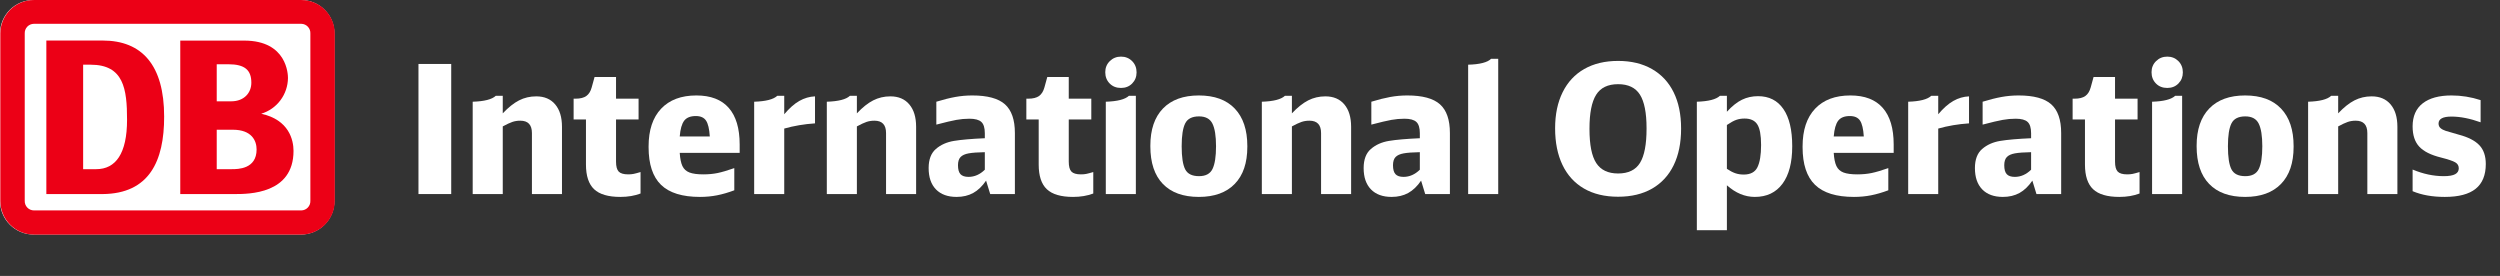
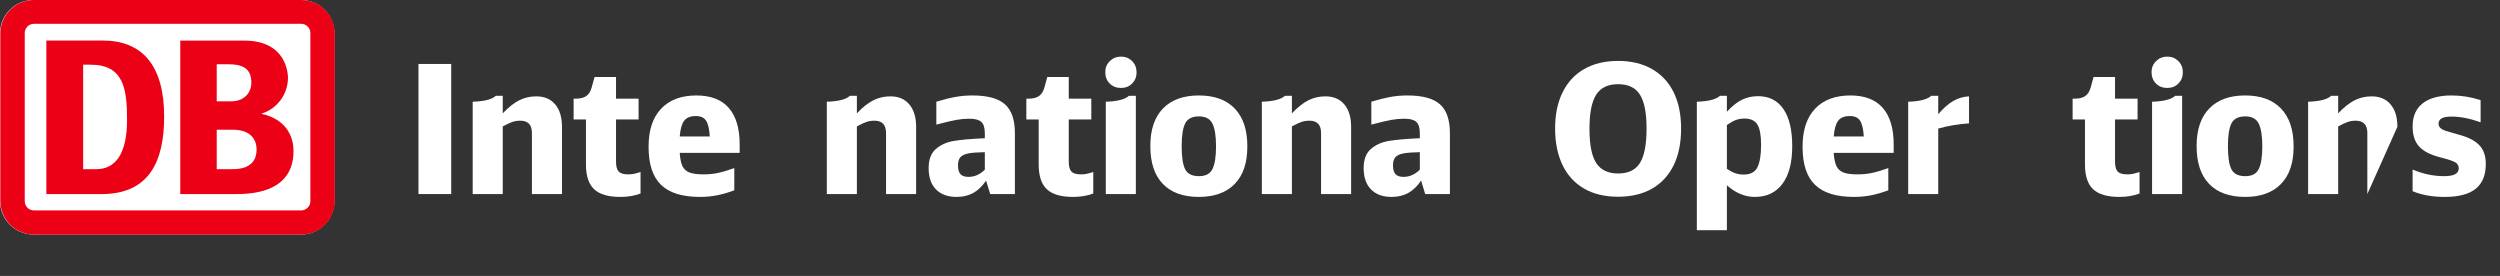
<svg xmlns="http://www.w3.org/2000/svg" viewBox="0 -36.7 1494.9 165">
  <rect x="0" y="-36.7" width="1494.9" height="165" fill="#333333" stroke="none" />
  <g transform="matrix(1, 0, 0, 1, 684.601, -288.909)">
    <g transform="matrix(1, 0, 0, 1, -684.601, 252.219)">
      <path d="M180 -0.01H20.1C17.465 -0.023 14.854 0.486 12.416 1.487C9.978 2.488 7.761 3.962 5.893 5.824C4.025 7.685 2.543 9.899 1.532 12.336C0.521 14.774 -3.29345e-05 17.388 1.56267e-09 20.027V120.211C0.026 125.535 2.156 130.631 5.922 134.386C9.689 138.14 14.786 140.248 20.1 140.248H180C185.32 140.222 190.413 138.083 194.162 134.301C197.911 130.518 200.011 125.401 200 120.071V20.027C200 14.713 197.893 9.617 194.142 5.859C190.391 2.102 185.304 -0.01 180 -0.01Z" fill="white" />
      <path d="M180.188 0H20.288C17.653 -0.013 15.042 0.496 12.604 1.497C10.166 2.498 7.949 3.971 6.081 5.833C4.214 7.695 2.731 9.909 1.72 12.346C0.709 14.784 0.188 17.397 0.188 20.037V120.221C0.215 125.544 2.344 130.641 6.111 134.395C9.877 138.15 14.975 140.258 20.288 140.258H180.188C185.509 140.231 190.602 138.093 194.351 134.31C198.1 130.528 200.199 125.411 200.188 120.081V20.037C200.188 14.723 198.081 9.627 194.33 5.869C190.58 2.111 185.493 0 180.188 0ZM185.588 120.081C185.615 120.814 185.496 121.545 185.238 122.231C184.98 122.917 184.588 123.545 184.086 124.079C183.583 124.612 182.98 125.04 182.311 125.337C181.642 125.635 180.92 125.796 180.188 125.811H20.288C19.548 125.809 18.816 125.658 18.135 125.366C17.454 125.075 16.839 124.649 16.326 124.114C15.812 123.58 15.412 122.947 15.148 122.254C14.884 121.561 14.761 120.822 14.788 120.081V20.037C14.75 19.289 14.864 18.541 15.123 17.839C15.383 17.137 15.781 16.495 16.296 15.951C16.81 15.408 17.429 14.975 18.115 14.678C18.802 14.382 19.541 14.228 20.288 14.226H180.188C180.927 14.242 181.655 14.405 182.33 14.708C183.005 15.01 183.612 15.445 184.115 15.987C184.619 16.529 185.009 17.167 185.262 17.862C185.515 18.558 185.626 19.298 185.588 20.037V120.081Z" fill="#EC0016" />
      <path d="M61.353 116.034H27.713V24.226H61.353C85.053 24.226 98.153 39.093 98.153 69.709C98.193 96.278 89.293 115.814 61.353 116.034ZM75.973 71.613C75.973 53.119 73.973 38.672 54.173 38.672H49.713V101.147H57.533C69.193 101.147 75.973 91.81 75.973 71.613Z" fill="#EC0016" />
      <path d="M156.194 68.004C160.786 66.613 164.815 63.789 167.693 59.943C170.571 56.097 172.148 51.431 172.194 46.625C172.194 44.722 171.814 24.264 146.034 24.264H107.794V116.033H140.194C148.774 116.033 175.514 116.033 175.514 90.225C175.514 83.773 172.874 71.631 156.194 68.004ZM129.594 38.41H136.514C146.374 38.41 150.294 41.856 150.294 49.47C150.294 55.481 145.974 60.571 138.294 60.571H129.594V38.41ZM138.614 101.145H129.594V77.562H139.214C150.634 77.562 153.434 84.234 153.434 89.364C153.434 101.145 142.194 101.145 138.614 101.145Z" fill="#EC0016" />
    </g>
    <path d="M -434.37 368.246 L -434.37 290.456 L -414.79 290.456 L -414.79 368.246 L -434.37 368.246 Z" fill="#FFFFFF" style="stroke-width: 1;" />
    <path d="M -401.95 313.036 C -395.03 312.823 -390.43 311.646 -388.15 309.506 L -383.97 309.506 L -383.97 319.986 C -380.61 316.419 -377.37 313.836 -374.24 312.236 C -371.1 310.629 -367.67 309.826 -363.96 309.826 C -359.11 309.826 -355.33 311.429 -352.62 314.636 C -349.91 317.849 -348.56 322.309 -348.56 328.016 L -348.56 368.246 L -366.53 368.246 L -366.53 331.756 C -366.53 326.836 -368.85 324.376 -373.49 324.376 C -375.2 324.376 -376.79 324.626 -378.25 325.126 C -379.71 325.626 -381.61 326.516 -383.97 327.796 L -383.97 368.246 L -401.95 368.246 L -401.95 313.036 Z" fill="#FFFFFF" style="stroke-width: 1;" />
    <path d="M -313.67 369.956 C -320.87 369.956 -326.1 368.423 -329.35 365.356 C -332.59 362.289 -334.22 357.366 -334.22 350.586 L -334.22 323.626 L -341.6 323.626 L -341.6 311.216 L -340.42 311.216 C -337.64 311.216 -335.5 310.679 -334 309.606 C -332.5 308.539 -331.43 306.829 -330.79 304.476 L -329.08 298.266 L -316.24 298.266 L -316.24 311.216 L -302.76 311.216 L -302.76 323.626 L -316.24 323.626 L -316.24 348.876 C -316.24 351.729 -315.7 353.709 -314.64 354.816 C -313.56 355.923 -311.67 356.476 -308.97 356.476 C -307.75 356.476 -306.7 356.386 -305.81 356.206 C -304.91 356.033 -303.5 355.659 -301.58 355.086 L -301.58 367.926 C -305.14 369.279 -309.17 369.956 -313.67 369.956 Z" fill="#FFFFFF" style="stroke-width: 1;" />
    <path d="M -266.06 369.956 C -276.62 369.956 -284.37 367.549 -289.33 362.736 C -294.29 357.923 -296.77 350.416 -296.77 340.216 L -296.77 339.786 C -296.77 330.013 -294.27 322.486 -289.28 317.206 C -284.28 311.926 -277.26 309.286 -268.2 309.286 C -259.64 309.286 -253.18 311.766 -248.83 316.726 C -244.48 321.686 -242.31 328.979 -242.31 338.606 L -242.31 343.636 L -278.15 343.636 C -277.93 347.063 -277.4 349.683 -276.55 351.496 C -275.69 353.316 -274.28 354.603 -272.32 355.356 C -270.36 356.103 -267.59 356.476 -264.03 356.476 C -260.96 356.476 -258.12 356.209 -255.52 355.676 C -252.91 355.136 -249.58 354.153 -245.52 352.726 L -245.52 365.996 C -249.15 367.356 -252.59 368.356 -255.84 368.996 C -259.08 369.636 -262.49 369.956 -266.06 369.956 Z M -278.15 333.796 L -260.17 333.796 C -260.45 329.296 -261.2 326.139 -262.42 324.326 C -263.63 322.506 -265.66 321.596 -268.52 321.596 C -271.73 321.596 -274.05 322.523 -275.48 324.376 C -276.9 326.229 -277.79 329.369 -278.15 333.796 Z" fill="#FFFFFF" style="stroke-width: 1;" />
-     <path d="M -233.64 313.036 C -226.72 312.823 -222.11 311.646 -219.83 309.506 L -215.66 309.506 L -215.66 320.526 C -212.59 316.886 -209.58 314.229 -206.62 312.556 C -203.66 310.876 -200.54 309.966 -197.26 309.826 L -197.26 325.976 C -203.74 326.409 -209.88 327.446 -215.66 329.086 L -215.66 368.246 L -233.64 368.246 L -233.64 313.036 Z" fill="#FFFFFF" style="stroke-width: 1;" />
    <path d="M -190.2 313.036 C -183.28 312.823 -178.67 311.646 -176.39 309.506 L -172.22 309.506 L -172.22 319.986 C -168.86 316.419 -165.62 313.836 -162.48 312.236 C -159.34 310.629 -155.91 309.826 -152.21 309.826 C -147.35 309.826 -143.57 311.429 -140.87 314.636 C -138.15 317.849 -136.8 322.309 -136.8 328.016 L -136.8 368.246 L -154.78 368.246 L -154.78 331.756 C -154.78 326.836 -157.09 324.376 -161.73 324.376 C -163.44 324.376 -165.03 324.626 -166.5 325.126 C -167.96 325.626 -169.86 326.516 -172.22 327.796 L -172.22 368.246 L -190.2 368.246 L -190.2 313.036 Z" fill="#FFFFFF" style="stroke-width: 1;" />
    <path d="M -92.496 368.246 L -94.966 360.216 C -97.246 363.569 -99.81 366.033 -102.67 367.606 C -105.52 369.173 -108.84 369.956 -112.62 369.956 C -117.9 369.956 -122 368.459 -124.93 365.466 C -127.85 362.466 -129.31 358.219 -129.31 352.726 C -129.31 347.593 -127.86 343.779 -124.98 341.286 C -122.09 338.786 -118.49 337.179 -114.17 336.466 C -109.85 335.753 -103.7 335.219 -95.716 334.866 L -95.716 331.866 C -95.716 328.653 -96.41 326.406 -97.796 325.126 C -99.19 323.839 -101.56 323.196 -104.92 323.196 C -107.56 323.196 -110.16 323.429 -112.73 323.896 C -115.29 324.356 -119.29 325.299 -124.71 326.726 L -124.71 313.036 C -120.5 311.749 -116.74 310.803 -113.42 310.196 C -110.1 309.589 -106.7 309.286 -103.2 309.286 C -94.143 309.286 -87.636 311.053 -83.676 314.586 C -79.716 318.119 -77.736 323.843 -77.736 331.756 L -77.736 368.246 L -92.496 368.246 Z M -111.76 351.016 C -111.76 353.516 -111.26 355.299 -110.27 356.366 C -109.27 357.439 -107.66 357.976 -105.45 357.976 C -101.88 357.976 -98.636 356.549 -95.716 353.696 L -95.716 343.206 C -99.92 343.279 -103.13 343.513 -105.35 343.906 C -107.55 344.299 -109.17 345.029 -110.21 346.096 C -111.24 347.169 -111.76 348.809 -111.76 351.016 Z" fill="#FFFFFF" style="stroke-width: 1;" />
    <path d="M -42.956 369.956 C -50.163 369.956 -55.39 368.423 -58.636 365.356 C -61.883 362.289 -63.506 357.366 -63.506 350.586 L -63.506 323.626 L -70.886 323.626 L -70.886 311.216 L -69.706 311.216 C -66.926 311.216 -64.786 310.679 -63.286 309.606 C -61.793 308.539 -60.723 306.829 -60.076 304.476 L -58.366 298.266 L -45.526 298.266 L -45.526 311.216 L -32.046 311.216 L -32.046 323.626 L -45.526 323.626 L -45.526 348.876 C -45.526 351.729 -44.993 353.709 -43.926 354.816 C -42.853 355.923 -40.963 356.476 -38.256 356.476 C -37.043 356.476 -35.99 356.386 -35.096 356.206 C -34.203 356.033 -32.793 355.659 -30.866 355.086 L -30.866 367.926 C -34.433 369.279 -38.463 369.956 -42.956 369.956 Z" fill="#FFFFFF" style="stroke-width: 1;" />
    <path d="M -23.376 313.036 C -16.456 312.823 -11.856 311.646 -9.576 309.506 L -5.406 309.506 L -5.406 368.246 L -23.376 368.246 L -23.376 313.036 Z M -14.286 304.796 C -17.066 304.796 -19.33 303.903 -21.076 302.116 C -22.823 300.336 -23.696 298.089 -23.696 295.376 C -23.696 292.736 -22.79 290.526 -20.976 288.746 C -19.156 286.959 -16.926 286.066 -14.286 286.066 C -11.646 286.066 -9.433 286.959 -7.646 288.746 C -5.866 290.526 -4.976 292.773 -4.976 295.486 C -4.976 298.126 -5.85 300.336 -7.596 302.116 C -9.343 303.903 -11.573 304.796 -14.286 304.796 Z" fill="#FFFFFF" style="stroke-width: 1;" />
    <path d="M 32.264 369.956 C 22.917 369.956 15.747 367.369 10.754 362.196 C 5.76 357.029 3.264 349.523 3.264 339.676 L 3.264 339.356 C 3.264 329.723 5.777 322.303 10.804 317.096 C 15.837 311.889 22.99 309.286 32.264 309.286 C 41.604 309.286 48.77 311.909 53.764 317.156 C 58.757 322.396 61.254 329.866 61.254 339.566 L 61.254 339.996 C 61.254 349.629 58.74 357.029 53.714 362.196 C 48.687 367.369 41.537 369.956 32.264 369.956 Z M 32.364 357.546 C 36.364 357.546 39.057 356.103 40.444 353.216 C 41.837 350.323 42.534 345.846 42.534 339.786 L 42.534 339.566 C 42.534 333.506 41.82 329.033 40.394 326.146 C 38.967 323.253 36.29 321.806 32.364 321.806 C 28.23 321.806 25.467 323.216 24.074 326.036 C 22.687 328.856 21.994 333.366 21.994 339.566 L 21.994 339.786 C 21.994 346.133 22.687 350.679 24.074 353.426 C 25.467 356.173 28.23 357.546 32.364 357.546 Z" fill="#FFFFFF" style="stroke-width: 1;" />
    <path d="M 69.924 313.036 C 76.844 312.823 81.444 311.646 83.724 309.506 L 87.904 309.506 L 87.904 319.986 C 91.257 316.419 94.5 313.836 97.634 312.236 C 100.774 310.629 104.2 309.826 107.914 309.826 C 112.76 309.826 116.54 311.429 119.254 314.636 C 121.96 317.849 123.314 322.309 123.314 328.016 L 123.314 368.246 L 105.344 368.246 L 105.344 331.756 C 105.344 326.836 103.024 324.376 98.384 324.376 C 96.67 324.376 95.084 324.626 93.624 325.126 C 92.164 325.626 90.257 326.516 87.904 327.796 L 87.904 368.246 L 69.924 368.246 L 69.924 313.036 Z" fill="#FFFFFF" style="stroke-width: 1;" />
    <path d="M 167.614 368.246 L 165.154 360.216 C 162.874 363.569 160.307 366.033 157.454 367.606 C 154.6 369.173 151.284 369.956 147.504 369.956 C 142.224 369.956 138.12 368.459 135.194 365.466 C 132.267 362.466 130.804 358.219 130.804 352.726 C 130.804 347.593 132.25 343.779 135.144 341.286 C 138.03 338.786 141.63 337.179 145.944 336.466 C 150.264 335.753 156.417 335.219 164.404 334.866 L 164.404 331.866 C 164.404 328.653 163.71 326.406 162.324 325.126 C 160.93 323.839 158.557 323.196 155.204 323.196 C 152.564 323.196 149.96 323.429 147.394 323.896 C 144.827 324.356 140.83 325.299 135.404 326.726 L 135.404 313.036 C 139.617 311.749 143.38 310.803 146.694 310.196 C 150.014 309.589 153.42 309.286 156.914 309.286 C 165.974 309.286 172.484 311.053 176.444 314.586 C 180.404 318.119 182.384 323.843 182.384 331.756 L 182.384 368.246 L 167.614 368.246 Z M 148.354 351.016 C 148.354 353.516 148.854 355.299 149.854 356.366 C 150.854 357.439 152.457 357.976 154.664 357.976 C 158.23 357.976 161.477 356.549 164.404 353.696 L 164.404 343.206 C 160.197 343.279 156.987 343.513 154.774 343.906 C 152.567 344.299 150.944 345.029 149.904 346.096 C 148.87 347.169 148.354 348.809 148.354 351.016 Z" fill="#FFFFFF" style="stroke-width: 1;" />
-     <path d="M 193.294 290.886 C 196.72 290.813 199.61 290.473 201.964 289.866 C 204.317 289.259 205.994 288.423 206.994 287.356 L 211.274 287.356 L 211.274 368.246 L 193.294 368.246 L 193.294 290.886 Z" fill="#FFFFFF" style="stroke-width: 1;" />
    <path d="M 282.964 369.846 C 274.97 369.846 268.157 368.206 262.524 364.926 C 256.89 361.646 252.61 356.939 249.684 350.806 C 246.757 344.673 245.294 337.396 245.294 328.976 L 245.294 328.866 C 245.294 320.593 246.794 313.426 249.794 307.366 C 252.787 301.299 257.104 296.663 262.744 293.456 C 268.377 290.243 275.117 288.636 282.964 288.636 C 290.81 288.636 297.567 290.259 303.234 293.506 C 308.907 296.753 313.224 301.389 316.184 307.416 C 319.144 313.443 320.624 320.629 320.624 328.976 L 320.624 329.196 C 320.624 337.683 319.144 344.956 316.184 351.016 C 313.224 357.083 308.927 361.739 303.294 364.986 C 297.66 368.226 290.884 369.846 282.964 369.846 Z M 282.964 355.946 C 289.097 355.946 293.467 353.823 296.074 349.576 C 298.674 345.329 299.974 338.536 299.974 329.196 L 299.974 328.866 C 299.974 319.666 298.654 312.979 296.014 308.806 C 293.374 304.633 289.024 302.546 282.964 302.546 C 276.83 302.546 272.444 304.669 269.804 308.916 C 267.164 313.163 265.844 319.886 265.844 329.086 L 265.844 329.406 C 265.844 338.819 267.197 345.596 269.904 349.736 C 272.617 353.876 276.97 355.946 282.964 355.946 Z" fill="#FFFFFF" style="stroke-width: 1;" />
    <path d="M 330.044 313.036 C 336.964 312.823 341.564 311.646 343.844 309.506 L 348.014 309.506 L 348.014 319.026 C 351.087 315.673 354.084 313.283 357.004 311.856 C 359.93 310.429 363.14 309.716 366.634 309.716 C 373.2 309.716 378.247 312.266 381.774 317.366 C 385.307 322.466 387.074 329.866 387.074 339.566 L 387.074 339.786 C 387.074 349.413 385.13 356.849 381.244 362.096 C 377.357 367.336 371.847 369.956 364.714 369.956 C 358.794 369.956 353.227 367.639 348.014 363.006 L 348.014 389.856 L 330.044 389.856 L 330.044 313.036 Z M 358.074 356.586 C 362.14 356.586 364.887 355.106 366.314 352.146 C 367.74 349.186 368.454 344.816 368.454 339.036 L 368.454 338.716 C 368.454 333.009 367.704 328.979 366.204 326.626 C 364.71 324.273 362.18 323.096 358.614 323.096 C 356.76 323.096 355.084 323.363 353.584 323.896 C 352.084 324.429 350.227 325.446 348.014 326.946 L 348.014 353.156 C 349.8 354.369 351.46 355.243 352.994 355.776 C 354.527 356.316 356.22 356.586 358.074 356.586 Z" fill="#FFFFFF" style="stroke-width: 1;" />
    <path d="M 423.984 369.956 C 413.43 369.956 405.674 367.549 400.714 362.736 C 395.754 357.923 393.274 350.416 393.274 340.216 L 393.274 339.786 C 393.274 330.013 395.77 322.486 400.764 317.206 C 405.764 311.926 412.79 309.286 421.844 309.286 C 430.404 309.286 436.86 311.766 441.214 316.726 C 445.567 321.686 447.744 328.979 447.744 338.606 L 447.744 343.636 L 411.894 343.636 C 412.107 347.063 412.644 349.683 413.504 351.496 C 414.357 353.316 415.764 354.603 417.724 355.356 C 419.69 356.103 422.457 356.476 426.024 356.476 C 429.09 356.476 431.924 356.209 434.524 355.676 C 437.13 355.136 440.467 354.153 444.534 352.726 L 444.534 365.996 C 440.894 367.356 437.45 368.356 434.204 368.996 C 430.957 369.636 427.55 369.956 423.984 369.956 Z M 411.894 333.796 L 429.874 333.796 C 429.587 329.296 428.837 326.139 427.624 324.326 C 426.41 322.506 424.377 321.596 421.524 321.596 C 418.317 321.596 416 322.523 414.574 324.376 C 413.147 326.229 412.254 329.369 411.894 333.796 Z" fill="#FFFFFF" style="stroke-width: 1;" />
    <path d="M 456.414 313.036 C 463.327 312.823 467.927 311.646 470.214 309.506 L 474.384 309.506 L 474.384 320.526 C 477.45 316.886 480.464 314.229 483.424 312.556 C 486.384 310.876 489.507 309.966 492.794 309.826 L 492.794 325.976 C 486.3 326.409 480.164 327.446 474.384 329.086 L 474.384 368.246 L 456.414 368.246 L 456.414 313.036 Z" fill="#FFFFFF" style="stroke-width: 1;" />
-     <path d="M 533.124 368.246 L 530.664 360.216 C 528.384 363.569 525.817 366.033 522.964 367.606 C 520.11 369.173 516.794 369.956 513.014 369.956 C 507.734 369.956 503.63 368.459 500.704 365.466 C 497.784 362.466 496.324 358.219 496.324 352.726 C 496.324 347.593 497.767 343.779 500.654 341.286 C 503.54 338.786 507.144 337.179 511.464 336.466 C 515.777 335.753 521.927 335.219 529.914 334.866 L 529.914 331.866 C 529.914 328.653 529.22 326.406 527.834 325.126 C 526.44 323.839 524.067 323.196 520.714 323.196 C 518.074 323.196 515.47 323.429 512.904 323.896 C 510.337 324.356 506.344 325.299 500.924 326.726 L 500.924 313.036 C 505.13 311.749 508.894 310.803 512.214 310.196 C 515.527 309.589 518.93 309.286 522.424 309.286 C 531.484 309.286 537.994 311.053 541.954 314.586 C 545.914 318.119 547.894 323.843 547.894 331.756 L 547.894 368.246 L 533.124 368.246 Z M 513.864 351.016 C 513.864 353.516 514.364 355.299 515.364 356.366 C 516.364 357.439 517.97 357.976 520.184 357.976 C 523.75 357.976 526.994 356.549 529.914 353.696 L 529.914 343.206 C 525.707 343.279 522.497 343.513 520.284 343.906 C 518.077 344.299 516.457 345.029 515.424 346.096 C 514.384 347.169 513.864 348.809 513.864 351.016 Z" fill="#FFFFFF" style="stroke-width: 1;" />
    <path d="M 582.674 369.956 C 575.467 369.956 570.24 368.423 566.994 365.356 C 563.747 362.289 562.124 357.366 562.124 350.586 L 562.124 323.626 L 554.744 323.626 L 554.744 311.216 L 555.924 311.216 C 558.704 311.216 560.844 310.679 562.344 309.606 C 563.837 308.539 564.907 306.829 565.554 304.476 L 567.264 298.266 L 580.104 298.266 L 580.104 311.216 L 593.584 311.216 L 593.584 323.626 L 580.104 323.626 L 580.104 348.876 C 580.104 351.729 580.637 353.709 581.704 354.816 C 582.777 355.923 584.667 356.476 587.374 356.476 C 588.587 356.476 589.64 356.386 590.534 356.206 C 591.427 356.033 592.837 355.659 594.764 355.086 L 594.764 367.926 C 591.197 369.279 587.167 369.956 582.674 369.956 Z" fill="#FFFFFF" style="stroke-width: 1;" />
    <path d="M 602.254 313.036 C 609.174 312.823 613.774 311.646 616.054 309.506 L 620.224 309.506 L 620.224 368.246 L 602.254 368.246 L 602.254 313.036 Z M 611.344 304.796 C 608.564 304.796 606.3 303.903 604.554 302.116 C 602.807 300.336 601.934 298.089 601.934 295.376 C 601.934 292.736 602.84 290.526 604.654 288.746 C 606.474 286.959 608.704 286.066 611.344 286.066 C 613.984 286.066 616.197 286.959 617.984 288.746 C 619.764 290.526 620.654 292.773 620.654 295.486 C 620.654 298.126 619.78 300.336 618.034 302.116 C 616.287 303.903 614.057 304.796 611.344 304.796 Z" fill="#FFFFFF" style="stroke-width: 1;" />
    <path d="M 657.894 369.956 C 648.547 369.956 641.377 367.369 636.384 362.196 C 631.39 357.029 628.894 349.523 628.894 339.676 L 628.894 339.356 C 628.894 329.723 631.407 322.303 636.434 317.096 C 641.467 311.889 648.62 309.286 657.894 309.286 C 667.234 309.286 674.4 311.909 679.394 317.156 C 684.387 322.396 686.884 329.866 686.884 339.566 L 686.884 339.996 C 686.884 349.629 684.37 357.029 679.344 362.196 C 674.317 367.369 667.167 369.956 657.894 369.956 Z M 657.994 357.546 C 661.994 357.546 664.687 356.103 666.074 353.216 C 667.467 350.323 668.164 345.846 668.164 339.786 L 668.164 339.566 C 668.164 333.506 667.45 329.033 666.024 326.146 C 664.597 323.253 661.92 321.806 657.994 321.806 C 653.86 321.806 651.097 323.216 649.704 326.036 C 648.31 328.856 647.614 333.366 647.614 339.566 L 647.614 339.786 C 647.614 346.133 648.31 350.679 649.704 353.426 C 651.097 356.173 653.86 357.546 657.994 357.546 Z" fill="#FFFFFF" style="stroke-width: 1;" />
-     <path d="M 695.554 313.036 C 702.474 312.823 707.074 311.646 709.354 309.506 L 713.534 309.506 L 713.534 319.986 C 716.887 316.419 720.13 313.836 723.264 312.236 C 726.404 310.629 729.83 309.826 733.544 309.826 C 738.39 309.826 742.17 311.429 744.884 314.636 C 747.59 317.849 748.944 322.309 748.944 328.016 L 748.944 368.246 L 730.974 368.246 L 730.974 331.756 C 730.974 326.836 728.654 324.376 724.014 324.376 C 722.3 324.376 720.714 324.626 719.254 325.126 C 717.794 325.626 715.887 326.516 713.534 327.796 L 713.534 368.246 L 695.554 368.246 L 695.554 313.036 Z" fill="#FFFFFF" style="stroke-width: 1;" />
+     <path d="M 695.554 313.036 C 702.474 312.823 707.074 311.646 709.354 309.506 L 713.534 309.506 L 713.534 319.986 C 716.887 316.419 720.13 313.836 723.264 312.236 C 726.404 310.629 729.83 309.826 733.544 309.826 C 738.39 309.826 742.17 311.429 744.884 314.636 C 747.59 317.849 748.944 322.309 748.944 328.016 L 730.974 368.246 L 730.974 331.756 C 730.974 326.836 728.654 324.376 724.014 324.376 C 722.3 324.376 720.714 324.626 719.254 325.126 C 717.794 325.626 715.887 326.516 713.534 327.796 L 713.534 368.246 L 695.554 368.246 L 695.554 313.036 Z" fill="#FFFFFF" style="stroke-width: 1;" />
    <path d="M 777.304 369.956 C 769.884 369.956 763.464 368.816 758.044 366.536 L 758.044 353.586 C 764.317 356.226 770.524 357.546 776.664 357.546 C 779.797 357.546 782.077 357.153 783.504 356.366 C 784.93 355.586 785.644 354.409 785.644 352.836 C 785.644 351.269 784.93 350.076 783.504 349.256 C 782.077 348.436 779.26 347.489 775.054 346.416 C 768.994 344.923 764.644 342.746 762.004 339.886 C 759.364 337.039 758.044 333.009 758.044 327.796 C 758.044 321.736 760.057 317.136 764.084 313.996 C 768.117 310.856 773.844 309.286 781.264 309.286 C 787.184 309.286 792.997 310.216 798.704 312.076 L 798.704 325.336 C 792.357 323.056 786.544 321.916 781.264 321.916 C 776.124 321.916 773.554 323.306 773.554 326.086 C 773.554 327.226 773.947 328.136 774.734 328.816 C 775.52 329.496 776.574 330.049 777.894 330.476 C 779.214 330.903 781.797 331.653 785.644 332.726 C 791.284 334.219 795.387 336.323 797.954 339.036 C 800.52 341.749 801.804 345.493 801.804 350.266 C 801.804 356.899 799.79 361.839 795.764 365.086 C 791.73 368.333 785.577 369.956 777.304 369.956 Z" fill="#FFFFFF" style="stroke-width: 1;" />
  </g>
</svg>